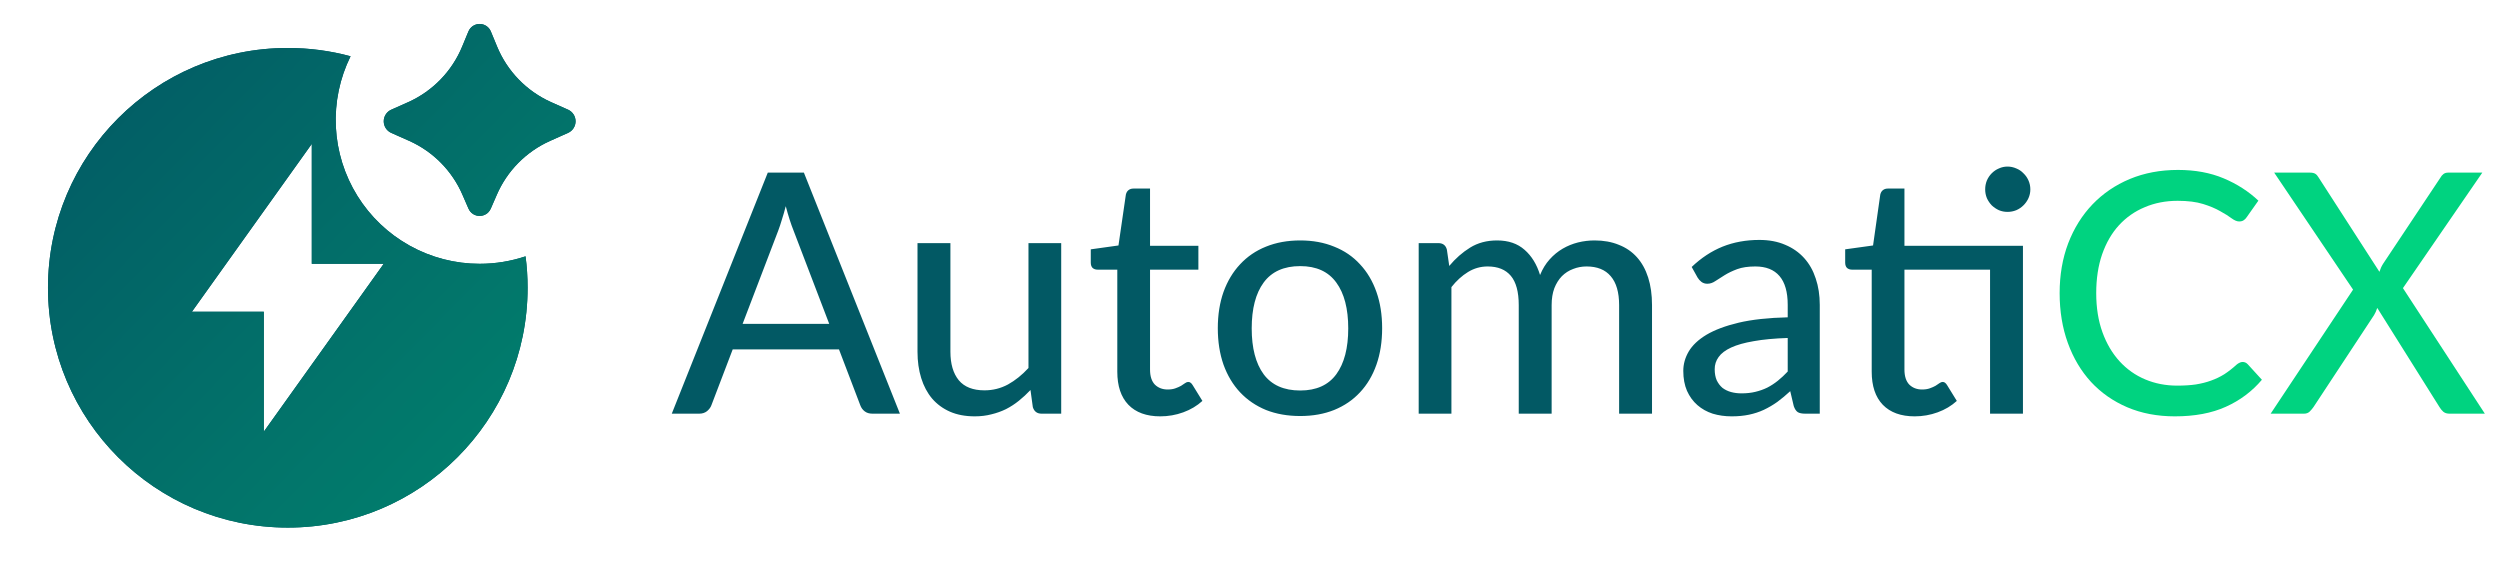
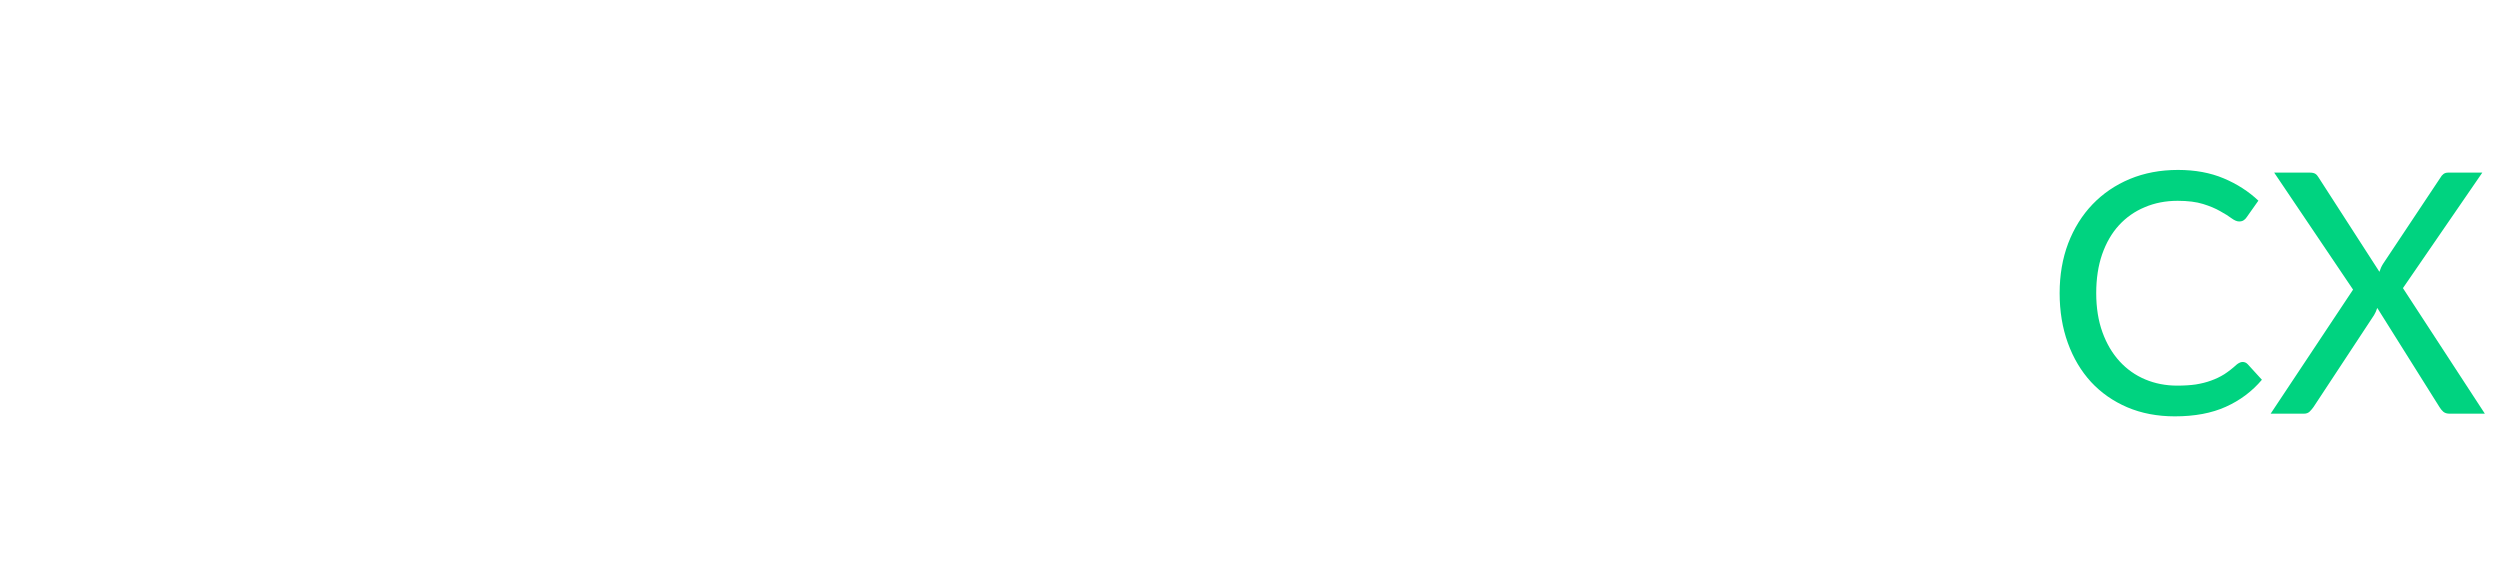
<svg xmlns="http://www.w3.org/2000/svg" width="139" height="32" viewBox="0 0 139 32" fill="none">
  <g clip-path="url(#clip0_10022_1748)">
-     <path d="M27.291 11.592L27.619 10.838C28.195 9.502 29.252 8.432 30.579 7.837L31.591 7.385C31.713 7.329 31.817 7.239 31.89 7.125C31.963 7.011 32.002 6.879 32.002 6.743C32.002 6.608 31.963 6.476 31.89 6.362C31.817 6.248 31.713 6.158 31.591 6.101L30.635 5.676C29.274 5.065 28.2 3.955 27.633 2.575L27.296 1.76C27.246 1.634 27.16 1.526 27.048 1.449C26.936 1.373 26.803 1.332 26.668 1.332C26.532 1.332 26.4 1.373 26.288 1.449C26.176 1.526 26.09 1.634 26.04 1.76L25.703 2.573C25.137 3.954 24.063 5.064 22.703 5.676L21.745 6.103C21.623 6.159 21.519 6.25 21.447 6.364C21.374 6.477 21.335 6.609 21.335 6.744C21.335 6.879 21.374 7.011 21.447 7.125C21.519 7.238 21.623 7.329 21.745 7.385L22.759 7.836C24.086 8.431 25.141 9.502 25.717 10.838L26.045 11.592C26.285 12.144 27.049 12.144 27.291 11.592ZM26.668 14.667C27.561 14.667 28.419 14.52 29.221 14.251C29.297 14.824 29.335 15.407 29.335 16C29.335 23.364 23.365 29.334 16.001 29.334C8.637 29.334 2.668 23.364 2.668 16C2.668 8.636 8.637 2.667 16.001 2.667C17.209 2.667 18.379 2.827 19.491 3.128C18.889 4.348 18.608 5.701 18.675 7.06C18.742 8.418 19.154 9.737 19.872 10.892C20.591 12.047 21.592 13 22.781 13.66C23.97 14.321 25.308 14.667 26.668 14.667ZM17.335 14.667V8L10.668 17.334H14.668V24L21.335 14.667H17.335Z" fill="#025964" />
-     <path d="M27.291 11.592L27.619 10.838C28.195 9.502 29.252 8.432 30.579 7.837L31.591 7.385C31.713 7.329 31.817 7.239 31.89 7.125C31.963 7.011 32.002 6.879 32.002 6.743C32.002 6.608 31.963 6.476 31.89 6.362C31.817 6.248 31.713 6.158 31.591 6.101L30.635 5.676C29.274 5.065 28.2 3.955 27.633 2.575L27.296 1.76C27.246 1.634 27.16 1.526 27.048 1.449C26.936 1.373 26.803 1.332 26.668 1.332C26.532 1.332 26.4 1.373 26.288 1.449C26.176 1.526 26.09 1.634 26.04 1.76L25.703 2.573C25.137 3.954 24.063 5.064 22.703 5.676L21.745 6.103C21.623 6.159 21.519 6.25 21.447 6.364C21.374 6.477 21.335 6.609 21.335 6.744C21.335 6.879 21.374 7.011 21.447 7.125C21.519 7.238 21.623 7.329 21.745 7.385L22.759 7.836C24.086 8.431 25.141 9.502 25.717 10.838L26.045 11.592C26.285 12.144 27.049 12.144 27.291 11.592ZM26.668 14.667C27.561 14.667 28.419 14.52 29.221 14.251C29.297 14.824 29.335 15.407 29.335 16C29.335 23.364 23.365 29.334 16.001 29.334C8.637 29.334 2.668 23.364 2.668 16C2.668 8.636 8.637 2.667 16.001 2.667C17.209 2.667 18.379 2.827 19.491 3.128C18.889 4.348 18.608 5.701 18.675 7.06C18.742 8.418 19.154 9.737 19.872 10.892C20.591 12.047 21.592 13 22.781 13.66C23.97 14.321 25.308 14.667 26.668 14.667ZM17.335 14.667V8L10.668 17.334H14.668V24L21.335 14.667H17.335Z" fill="url(#paint0_linear_10022_1748)" />
-   </g>
-   <path d="M46.105 18.007L44.117 12.808C43.974 12.453 43.831 12.005 43.688 11.464C43.62 11.732 43.548 11.98 43.473 12.211C43.405 12.441 43.337 12.646 43.268 12.827L41.289 18.007H46.105ZM50.035 23H48.504C48.33 23 48.187 22.956 48.075 22.869C47.963 22.782 47.882 22.67 47.832 22.533L46.647 19.425H40.739L39.553 22.533C39.51 22.652 39.429 22.76 39.311 22.86C39.193 22.953 39.049 23 38.881 23H37.351L42.689 9.597H44.696L50.035 23ZM59.003 13.517V23H57.911C57.662 23 57.5 22.879 57.425 22.636L57.295 21.684C57.089 21.902 56.875 22.101 56.651 22.281C56.427 22.462 56.187 22.617 55.932 22.748C55.677 22.872 55.406 22.969 55.12 23.037C54.834 23.112 54.526 23.149 54.196 23.149C53.673 23.149 53.213 23.062 52.815 22.888C52.423 22.714 52.093 22.471 51.825 22.16C51.558 21.843 51.355 21.463 51.219 21.021C51.082 20.58 51.013 20.091 51.013 19.556V13.517H52.843V19.556C52.843 20.234 52.998 20.763 53.309 21.143C53.62 21.516 54.096 21.703 54.737 21.703C55.204 21.703 55.639 21.594 56.044 21.376C56.448 21.152 56.828 20.847 57.183 20.461V13.517H59.003ZM64.511 23.149C63.746 23.149 63.154 22.935 62.738 22.505C62.327 22.076 62.122 21.463 62.122 20.667V14.992H61.02C60.914 14.992 60.824 14.961 60.75 14.899C60.681 14.83 60.647 14.731 60.647 14.6V13.863L62.187 13.648L62.598 10.82C62.623 10.714 62.669 10.633 62.738 10.577C62.812 10.515 62.906 10.484 63.018 10.484H63.942V13.667H66.63V14.992H63.942V20.545C63.942 20.919 64.032 21.199 64.212 21.385C64.399 21.566 64.635 21.656 64.922 21.656C65.09 21.656 65.233 21.634 65.351 21.591C65.475 21.547 65.581 21.5 65.668 21.451C65.755 21.395 65.83 21.345 65.892 21.301C65.954 21.258 66.01 21.236 66.06 21.236C66.123 21.236 66.169 21.252 66.2 21.283C66.238 21.308 66.275 21.351 66.312 21.413L66.854 22.291C66.555 22.564 66.2 22.776 65.79 22.925C65.379 23.075 64.953 23.149 64.511 23.149ZM72.293 13.368C72.99 13.368 73.618 13.483 74.178 13.713C74.744 13.937 75.223 14.264 75.615 14.693C76.013 15.116 76.318 15.63 76.53 16.233C76.742 16.831 76.847 17.503 76.847 18.249C76.847 18.996 76.742 19.671 76.53 20.275C76.318 20.878 76.013 21.392 75.615 21.815C75.223 22.238 74.744 22.564 74.178 22.795C73.618 23.019 72.99 23.131 72.293 23.131C71.59 23.131 70.955 23.019 70.389 22.795C69.829 22.564 69.35 22.238 68.951 21.815C68.553 21.392 68.245 20.878 68.027 20.275C67.816 19.671 67.71 18.996 67.71 18.249C67.71 17.503 67.816 16.831 68.027 16.233C68.245 15.63 68.553 15.116 68.951 14.693C69.35 14.264 69.829 13.937 70.389 13.713C70.955 13.483 71.59 13.368 72.293 13.368ZM72.293 21.712C73.189 21.712 73.858 21.41 74.299 20.807C74.741 20.203 74.962 19.354 74.962 18.259C74.962 17.164 74.741 16.314 74.299 15.711C73.858 15.101 73.189 14.796 72.293 14.796C71.384 14.796 70.706 15.101 70.258 15.711C69.816 16.314 69.595 17.164 69.595 18.259C69.595 19.354 69.816 20.203 70.258 20.807C70.706 21.41 71.384 21.712 72.293 21.712ZM78.879 23V13.517H79.971C80.226 13.517 80.385 13.639 80.447 13.881L80.578 14.787C80.926 14.37 81.312 14.031 81.735 13.769C82.164 13.502 82.665 13.368 83.238 13.368C83.866 13.368 84.376 13.542 84.768 13.891C85.16 14.233 85.447 14.7 85.627 15.291C85.764 14.955 85.941 14.665 86.159 14.423C86.377 14.18 86.619 13.981 86.887 13.825C87.154 13.67 87.438 13.555 87.736 13.48C88.041 13.405 88.349 13.368 88.66 13.368C89.164 13.368 89.612 13.449 90.004 13.611C90.403 13.766 90.739 13.996 91.012 14.301C91.286 14.606 91.495 14.983 91.638 15.431C91.781 15.879 91.852 16.389 91.852 16.961V23H90.023V16.961C90.023 16.252 89.867 15.717 89.556 15.356C89.251 14.995 88.803 14.815 88.212 14.815C87.951 14.815 87.702 14.861 87.466 14.955C87.229 15.042 87.021 15.176 86.84 15.356C86.666 15.536 86.526 15.76 86.42 16.028C86.321 16.296 86.271 16.607 86.271 16.961V23H84.442V16.961C84.442 16.227 84.295 15.686 84.003 15.337C83.71 14.989 83.281 14.815 82.715 14.815C82.323 14.815 81.959 14.917 81.623 15.123C81.287 15.328 80.979 15.608 80.699 15.963V23H78.879ZM99.397 18.791C98.656 18.816 98.028 18.875 97.511 18.968C96.995 19.055 96.575 19.173 96.251 19.323C95.928 19.472 95.695 19.649 95.552 19.855C95.408 20.054 95.337 20.278 95.337 20.527C95.337 20.763 95.374 20.968 95.449 21.143C95.53 21.311 95.635 21.451 95.766 21.563C95.903 21.668 96.062 21.746 96.242 21.796C96.423 21.846 96.619 21.871 96.83 21.871C97.11 21.871 97.365 21.843 97.596 21.787C97.832 21.731 98.053 21.653 98.258 21.553C98.463 21.448 98.659 21.32 98.846 21.171C99.033 21.021 99.216 20.85 99.397 20.657V18.791ZM94.058 14.843C94.587 14.339 95.159 13.962 95.775 13.713C96.398 13.464 97.079 13.34 97.82 13.34C98.361 13.34 98.84 13.43 99.257 13.611C99.674 13.785 100.025 14.031 100.311 14.348C100.598 14.665 100.812 15.045 100.955 15.487C101.105 15.928 101.179 16.417 101.179 16.952V23H100.367C100.187 23 100.05 22.972 99.957 22.916C99.864 22.854 99.789 22.742 99.733 22.58L99.537 21.749C99.294 21.973 99.055 22.172 98.818 22.347C98.582 22.515 98.333 22.661 98.072 22.785C97.816 22.904 97.543 22.994 97.25 23.056C96.958 23.118 96.634 23.149 96.279 23.149C95.906 23.149 95.555 23.1 95.225 23C94.901 22.894 94.618 22.736 94.376 22.524C94.133 22.312 93.94 22.048 93.797 21.731C93.66 21.413 93.591 21.043 93.591 20.62C93.591 20.247 93.691 19.889 93.89 19.547C94.096 19.198 94.425 18.887 94.879 18.613C95.34 18.34 95.937 18.116 96.671 17.941C97.412 17.767 98.32 17.668 99.397 17.643V16.952C99.397 16.236 99.244 15.701 98.939 15.347C98.635 14.992 98.187 14.815 97.596 14.815C97.197 14.815 96.861 14.864 96.588 14.964C96.32 15.064 96.087 15.176 95.888 15.3C95.695 15.418 95.523 15.527 95.374 15.627C95.231 15.726 95.082 15.776 94.926 15.776C94.802 15.776 94.693 15.742 94.6 15.673C94.512 15.605 94.441 15.524 94.385 15.431L94.058 14.843ZM112.476 23H110.647V14.992H105.887V20.545C105.887 20.919 105.977 21.199 106.158 21.385C106.344 21.566 106.581 21.656 106.867 21.656C107.035 21.656 107.178 21.634 107.296 21.591C107.421 21.547 107.527 21.5 107.614 21.451C107.701 21.395 107.775 21.345 107.838 21.301C107.9 21.258 107.956 21.236 108.006 21.236C108.068 21.236 108.115 21.252 108.146 21.283C108.183 21.308 108.22 21.351 108.258 21.413L108.799 22.291C108.5 22.564 108.146 22.776 107.735 22.925C107.324 23.075 106.898 23.149 106.456 23.149C105.691 23.149 105.1 22.935 104.683 22.505C104.272 22.076 104.067 21.463 104.067 20.667V14.992H102.966C102.86 14.992 102.77 14.961 102.695 14.899C102.627 14.83 102.592 14.731 102.592 14.6V13.863L104.142 13.648L104.543 10.82C104.568 10.714 104.615 10.633 104.683 10.577C104.758 10.515 104.851 10.484 104.963 10.484H105.887V13.667H112.476V23ZM112.887 10.531C112.887 10.699 112.853 10.86 112.784 11.016C112.716 11.165 112.623 11.299 112.504 11.417C112.392 11.529 112.259 11.62 112.103 11.688C111.947 11.75 111.786 11.781 111.618 11.781C111.45 11.781 111.291 11.75 111.142 11.688C110.992 11.62 110.859 11.529 110.74 11.417C110.628 11.299 110.538 11.165 110.47 11.016C110.407 10.86 110.376 10.699 110.376 10.531C110.376 10.356 110.407 10.192 110.47 10.036C110.538 9.88 110.628 9.747 110.74 9.635C110.859 9.516 110.992 9.426 111.142 9.364C111.291 9.296 111.45 9.261 111.618 9.261C111.786 9.261 111.947 9.296 112.103 9.364C112.259 9.426 112.392 9.516 112.504 9.635C112.623 9.747 112.716 9.88 112.784 10.036C112.853 10.192 112.887 10.356 112.887 10.531Z" fill="#025964" />
+     </g>
  <path d="M124.689 20.125C124.801 20.125 124.898 20.169 124.978 20.256L125.762 21.115C125.215 21.762 124.546 22.263 123.756 22.617C122.972 22.972 122.026 23.149 120.918 23.149C119.948 23.149 119.067 22.981 118.277 22.645C117.493 22.309 116.821 21.84 116.261 21.236C115.707 20.632 115.278 19.911 114.973 19.071C114.668 18.231 114.516 17.307 114.516 16.299C114.516 15.291 114.674 14.367 114.992 13.527C115.315 12.687 115.766 11.965 116.345 11.361C116.924 10.758 117.614 10.288 118.417 9.952C119.226 9.616 120.119 9.448 121.096 9.448C122.048 9.448 122.894 9.604 123.634 9.915C124.375 10.226 125.019 10.64 125.566 11.156L124.913 12.08C124.87 12.148 124.814 12.204 124.745 12.248C124.683 12.292 124.599 12.313 124.493 12.313C124.375 12.313 124.235 12.254 124.073 12.136C123.918 12.018 123.709 11.887 123.448 11.744C123.193 11.595 122.875 11.461 122.496 11.343C122.116 11.224 121.643 11.165 121.077 11.165C120.411 11.165 119.802 11.284 119.248 11.52C118.694 11.75 118.215 12.086 117.81 12.528C117.412 12.964 117.101 13.502 116.877 14.143C116.659 14.777 116.55 15.496 116.55 16.299C116.55 17.114 116.666 17.839 116.896 18.473C117.126 19.108 117.443 19.646 117.848 20.088C118.252 20.53 118.728 20.866 119.276 21.096C119.823 21.326 120.414 21.441 121.049 21.441C121.435 21.441 121.78 21.42 122.085 21.376C122.396 21.326 122.679 21.255 122.934 21.161C123.196 21.068 123.442 20.95 123.672 20.807C123.902 20.657 124.129 20.48 124.353 20.275C124.403 20.231 124.456 20.197 124.512 20.172C124.568 20.141 124.627 20.125 124.689 20.125ZM138.157 23H136.188C136.045 23 135.93 22.963 135.843 22.888C135.756 22.807 135.687 22.723 135.637 22.636L132.175 17.12C132.125 17.276 132.066 17.409 131.997 17.521L128.628 22.636C128.566 22.723 128.494 22.807 128.413 22.888C128.333 22.963 128.23 23 128.105 23H126.248L130.831 16.103L126.444 9.597H128.413C128.557 9.597 128.662 9.619 128.731 9.663C128.799 9.706 128.858 9.772 128.908 9.859L132.296 15.113C132.346 14.952 132.414 14.802 132.501 14.665L135.675 9.896C135.731 9.796 135.793 9.722 135.861 9.672C135.93 9.622 136.017 9.597 136.123 9.597H138.017L133.603 16.019L138.157 23Z" fill="#00D380" />
  <defs>
    <linearGradient id="paint0_linear_10022_1748" x1="2.668" y1="2.554" x2="82.845" y2="81.166" gradientUnits="userSpaceOnUse">
      <stop stop-color="#025964" />
      <stop offset="1" stop-color="#00D380" />
    </linearGradient>
    <clipPath id="clip0_10022_1748">
      <rect width="32" height="32" fill="white" />
    </clipPath>
  </defs>
</svg>